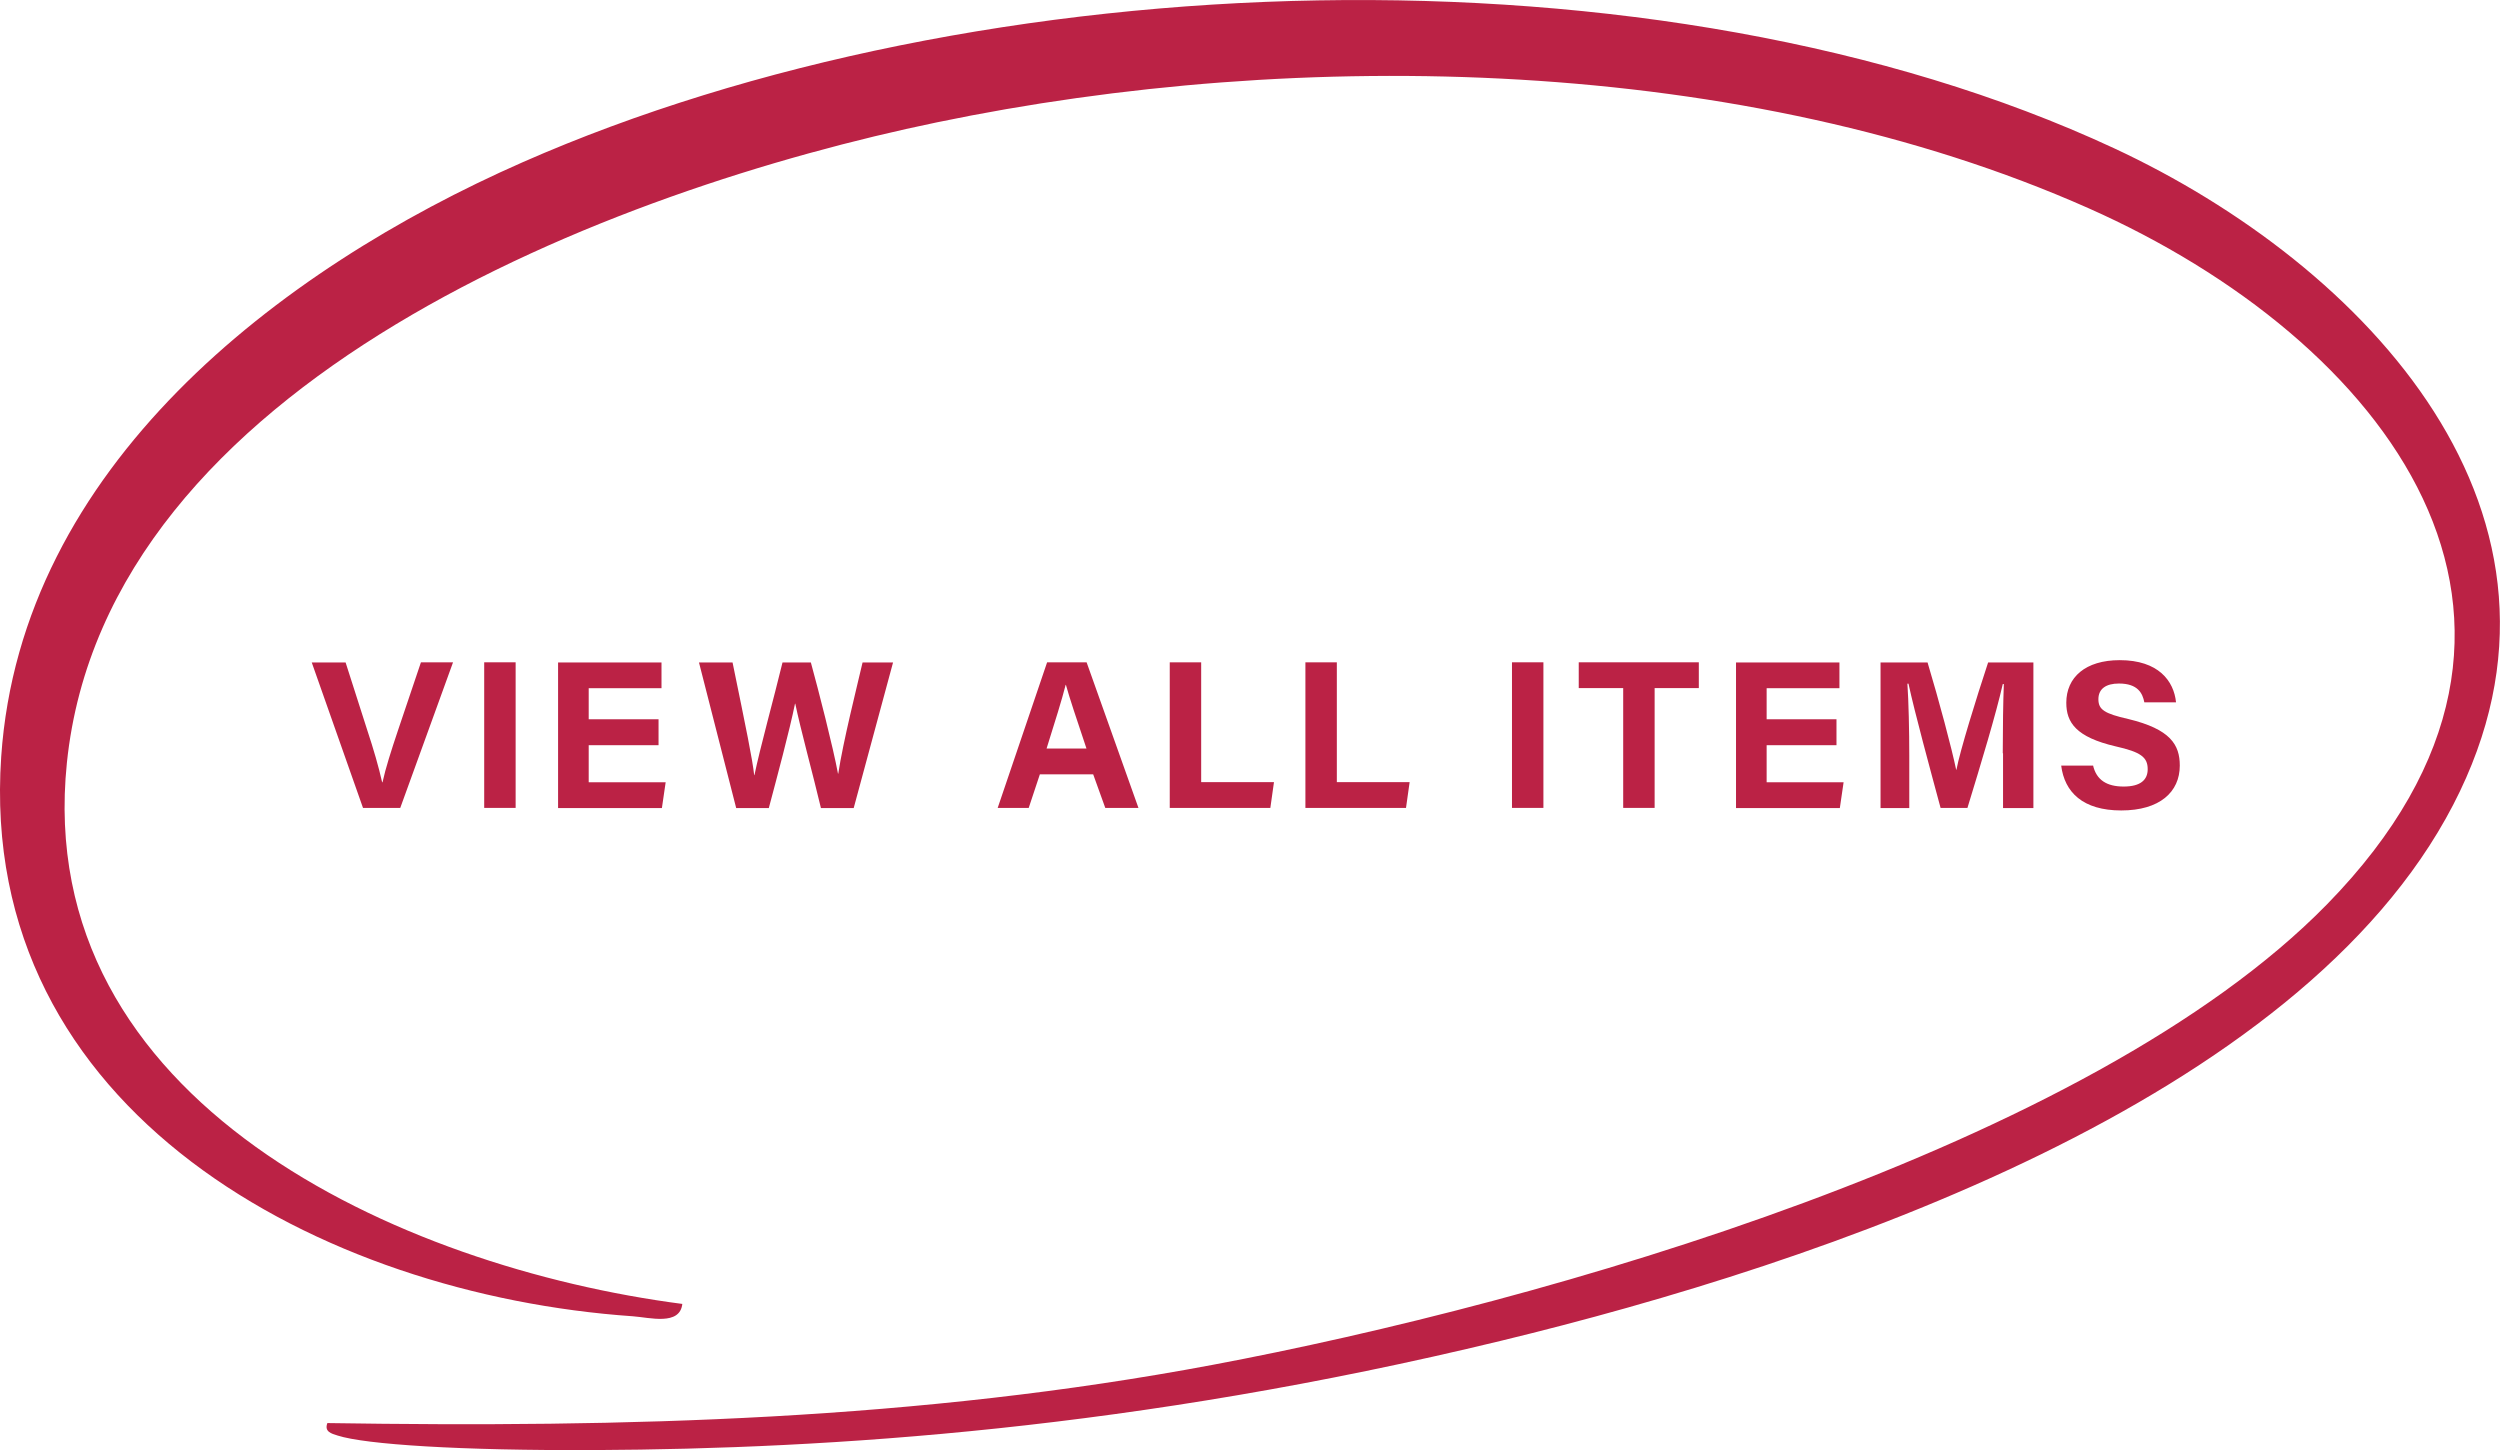
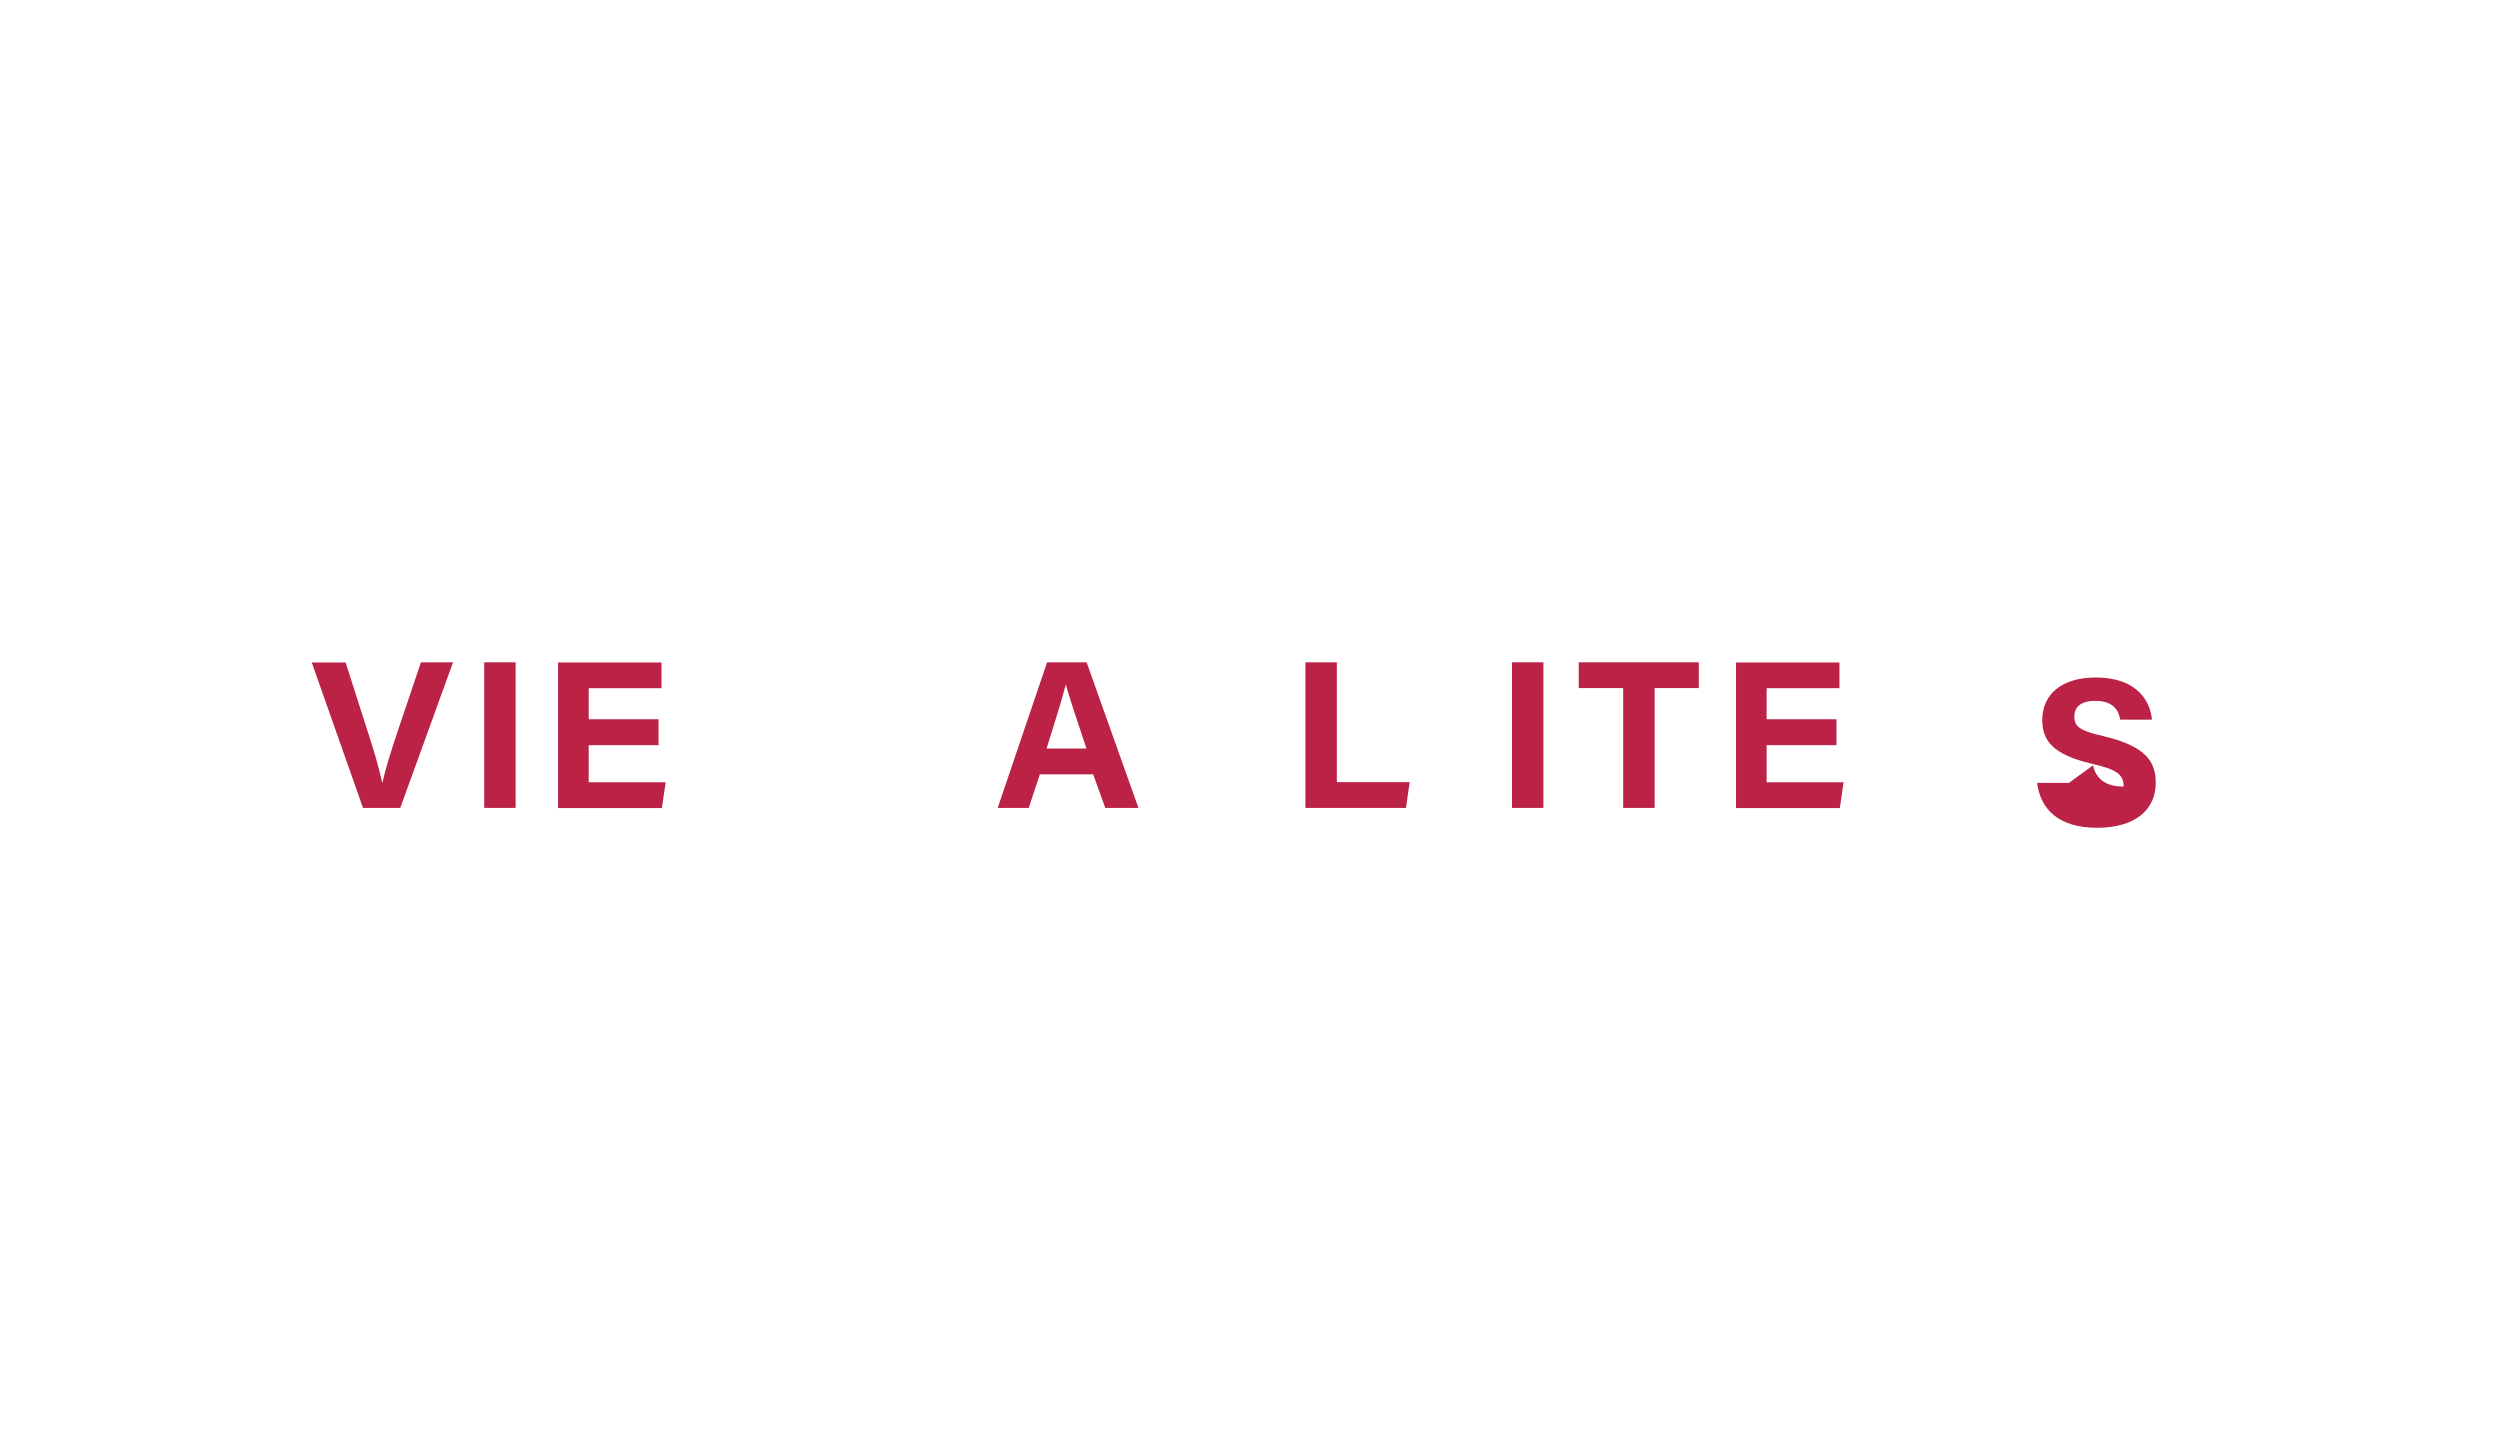
<svg xmlns="http://www.w3.org/2000/svg" id="_レイヤー_2" data-name="レイヤー 2" viewBox="0 0 186.13 107.96">
  <defs>
    <style>
      .cls-1 {
        fill: #bb2245;
      }
    </style>
  </defs>
  <g id="text">
    <g>
      <g>
        <path class="cls-1" d="M27.03,60.16l-3.82-10.84h2.52l1.6,5c.5,1.51.87,2.8,1.12,3.92h.03c.22-1.02.64-2.34,1.16-3.89l1.7-5.04h2.39l-3.93,10.84h-2.77Z" />
        <path class="cls-1" d="M38.39,49.31v10.84h-2.34v-10.84h2.34Z" />
        <path class="cls-1" d="M49.03,55.48h-5.2v2.76h5.73l-.28,1.92h-7.73v-10.84h7.7v1.92h-5.42v2.31h5.2v1.93Z" />
-         <path class="cls-1" d="M54.81,60.16l-2.77-10.84h2.5c1.02,4.97,1.48,7.19,1.61,8.39h.02c.41-2,1.46-5.78,2.09-8.39h2.11c.57,2.08,1.65,6.28,2.02,8.28h.02c.36-2.39,1.42-6.59,1.81-8.28h2.27l-2.93,10.84h-2.44c-.57-2.41-1.53-5.92-1.91-7.77h-.02c-.39,1.94-1.37,5.59-1.95,7.77h-2.43Z" />
        <path class="cls-1" d="M77.42,57.65l-.83,2.5h-2.31l3.68-10.84h2.94l3.86,10.84h-2.47l-.9-2.5h-3.97ZM80.89,55.73c-.77-2.3-1.26-3.76-1.53-4.74h-.02c-.27,1.07-.8,2.77-1.42,4.74h2.96Z" />
-         <path class="cls-1" d="M87.09,49.31h2.34v8.92h5.42l-.27,1.92h-7.49v-10.84Z" />
        <path class="cls-1" d="M97.19,49.31h2.34v8.92h5.42l-.27,1.92h-7.49v-10.84Z" />
        <path class="cls-1" d="M114.91,49.31v10.84h-2.34v-10.84h2.34Z" />
        <path class="cls-1" d="M120.85,51.23h-3.31v-1.92h8.94v1.92h-3.29v8.92h-2.34v-8.92Z" />
        <path class="cls-1" d="M136.73,55.48h-5.2v2.76h5.73l-.28,1.92h-7.73v-10.84h7.7v1.92h-5.42v2.31h5.2v1.93Z" />
-         <path class="cls-1" d="M149.11,56.08c0-1.84.03-3.92.08-5.15h-.08c-.5,2.22-1.59,5.82-2.63,9.22h-2c-.8-2.97-1.92-7.08-2.39-9.25h-.08c.09,1.28.14,3.51.14,5.37v3.89h-2.14v-10.84h3.5c.85,2.83,1.8,6.39,2.13,7.99h.02c.27-1.42,1.45-5.23,2.36-7.99h3.37v10.84h-2.26v-4.08Z" />
-         <path class="cls-1" d="M155.83,56.98c.25,1.09,1.02,1.58,2.28,1.58s1.79-.5,1.79-1.29c0-.9-.52-1.28-2.38-1.7-2.96-.69-3.68-1.78-3.68-3.25,0-1.89,1.42-3.17,3.98-3.17,2.88,0,4.03,1.55,4.19,3.14h-2.36c-.13-.68-.49-1.4-1.89-1.4-.96,0-1.53.39-1.53,1.17s.46,1.07,2.22,1.47c3.15.76,3.84,1.92,3.84,3.47,0,1.97-1.5,3.34-4.36,3.34s-4.22-1.36-4.47-3.34h2.36Z" />
+         <path class="cls-1" d="M155.83,56.98c.25,1.09,1.02,1.58,2.28,1.58c0-.9-.52-1.28-2.38-1.7-2.96-.69-3.68-1.78-3.68-3.25,0-1.89,1.42-3.17,3.98-3.17,2.88,0,4.03,1.55,4.19,3.14h-2.36c-.13-.68-.49-1.4-1.89-1.4-.96,0-1.53.39-1.53,1.17s.46,1.07,2.22,1.47c3.15.76,3.84,1.92,3.84,3.47,0,1.97-1.5,3.34-4.36,3.34s-4.22-1.36-4.47-3.34h2.36Z" />
      </g>
-       <path class="cls-1" d="M24.37,105.95c22.23.35,44.02-.22,65.89-4.33,24.63-4.63,65.26-16.17,82.99-34.29,20.75-21.21,4.19-42.09-17.76-51.83-25.61-11.37-58.66-12.02-85.74-6.39C45.74,14.09,7.91,28.36,4.98,56.79c-2.6,25.27,24.83,37.56,45.82,40.29-.18,1.64-2.44,1.01-3.68.92C23.97,96.4-1.72,82.79.09,56.34,1.56,34.79,20.71,20.09,38.91,12.08c33.97-14.96,84.54-16.83,118.47-1.05,18.64,8.67,36.47,27.3,25.26,48.9-11.45,22.06-46.89,34.08-70.91,39.9-27.28,6.61-50.01,8.04-67.37,8.13-10.14.05-17.17-.42-19.22-1.08-.48-.15-1-.29-.77-.92Z" />
    </g>
  </g>
</svg>